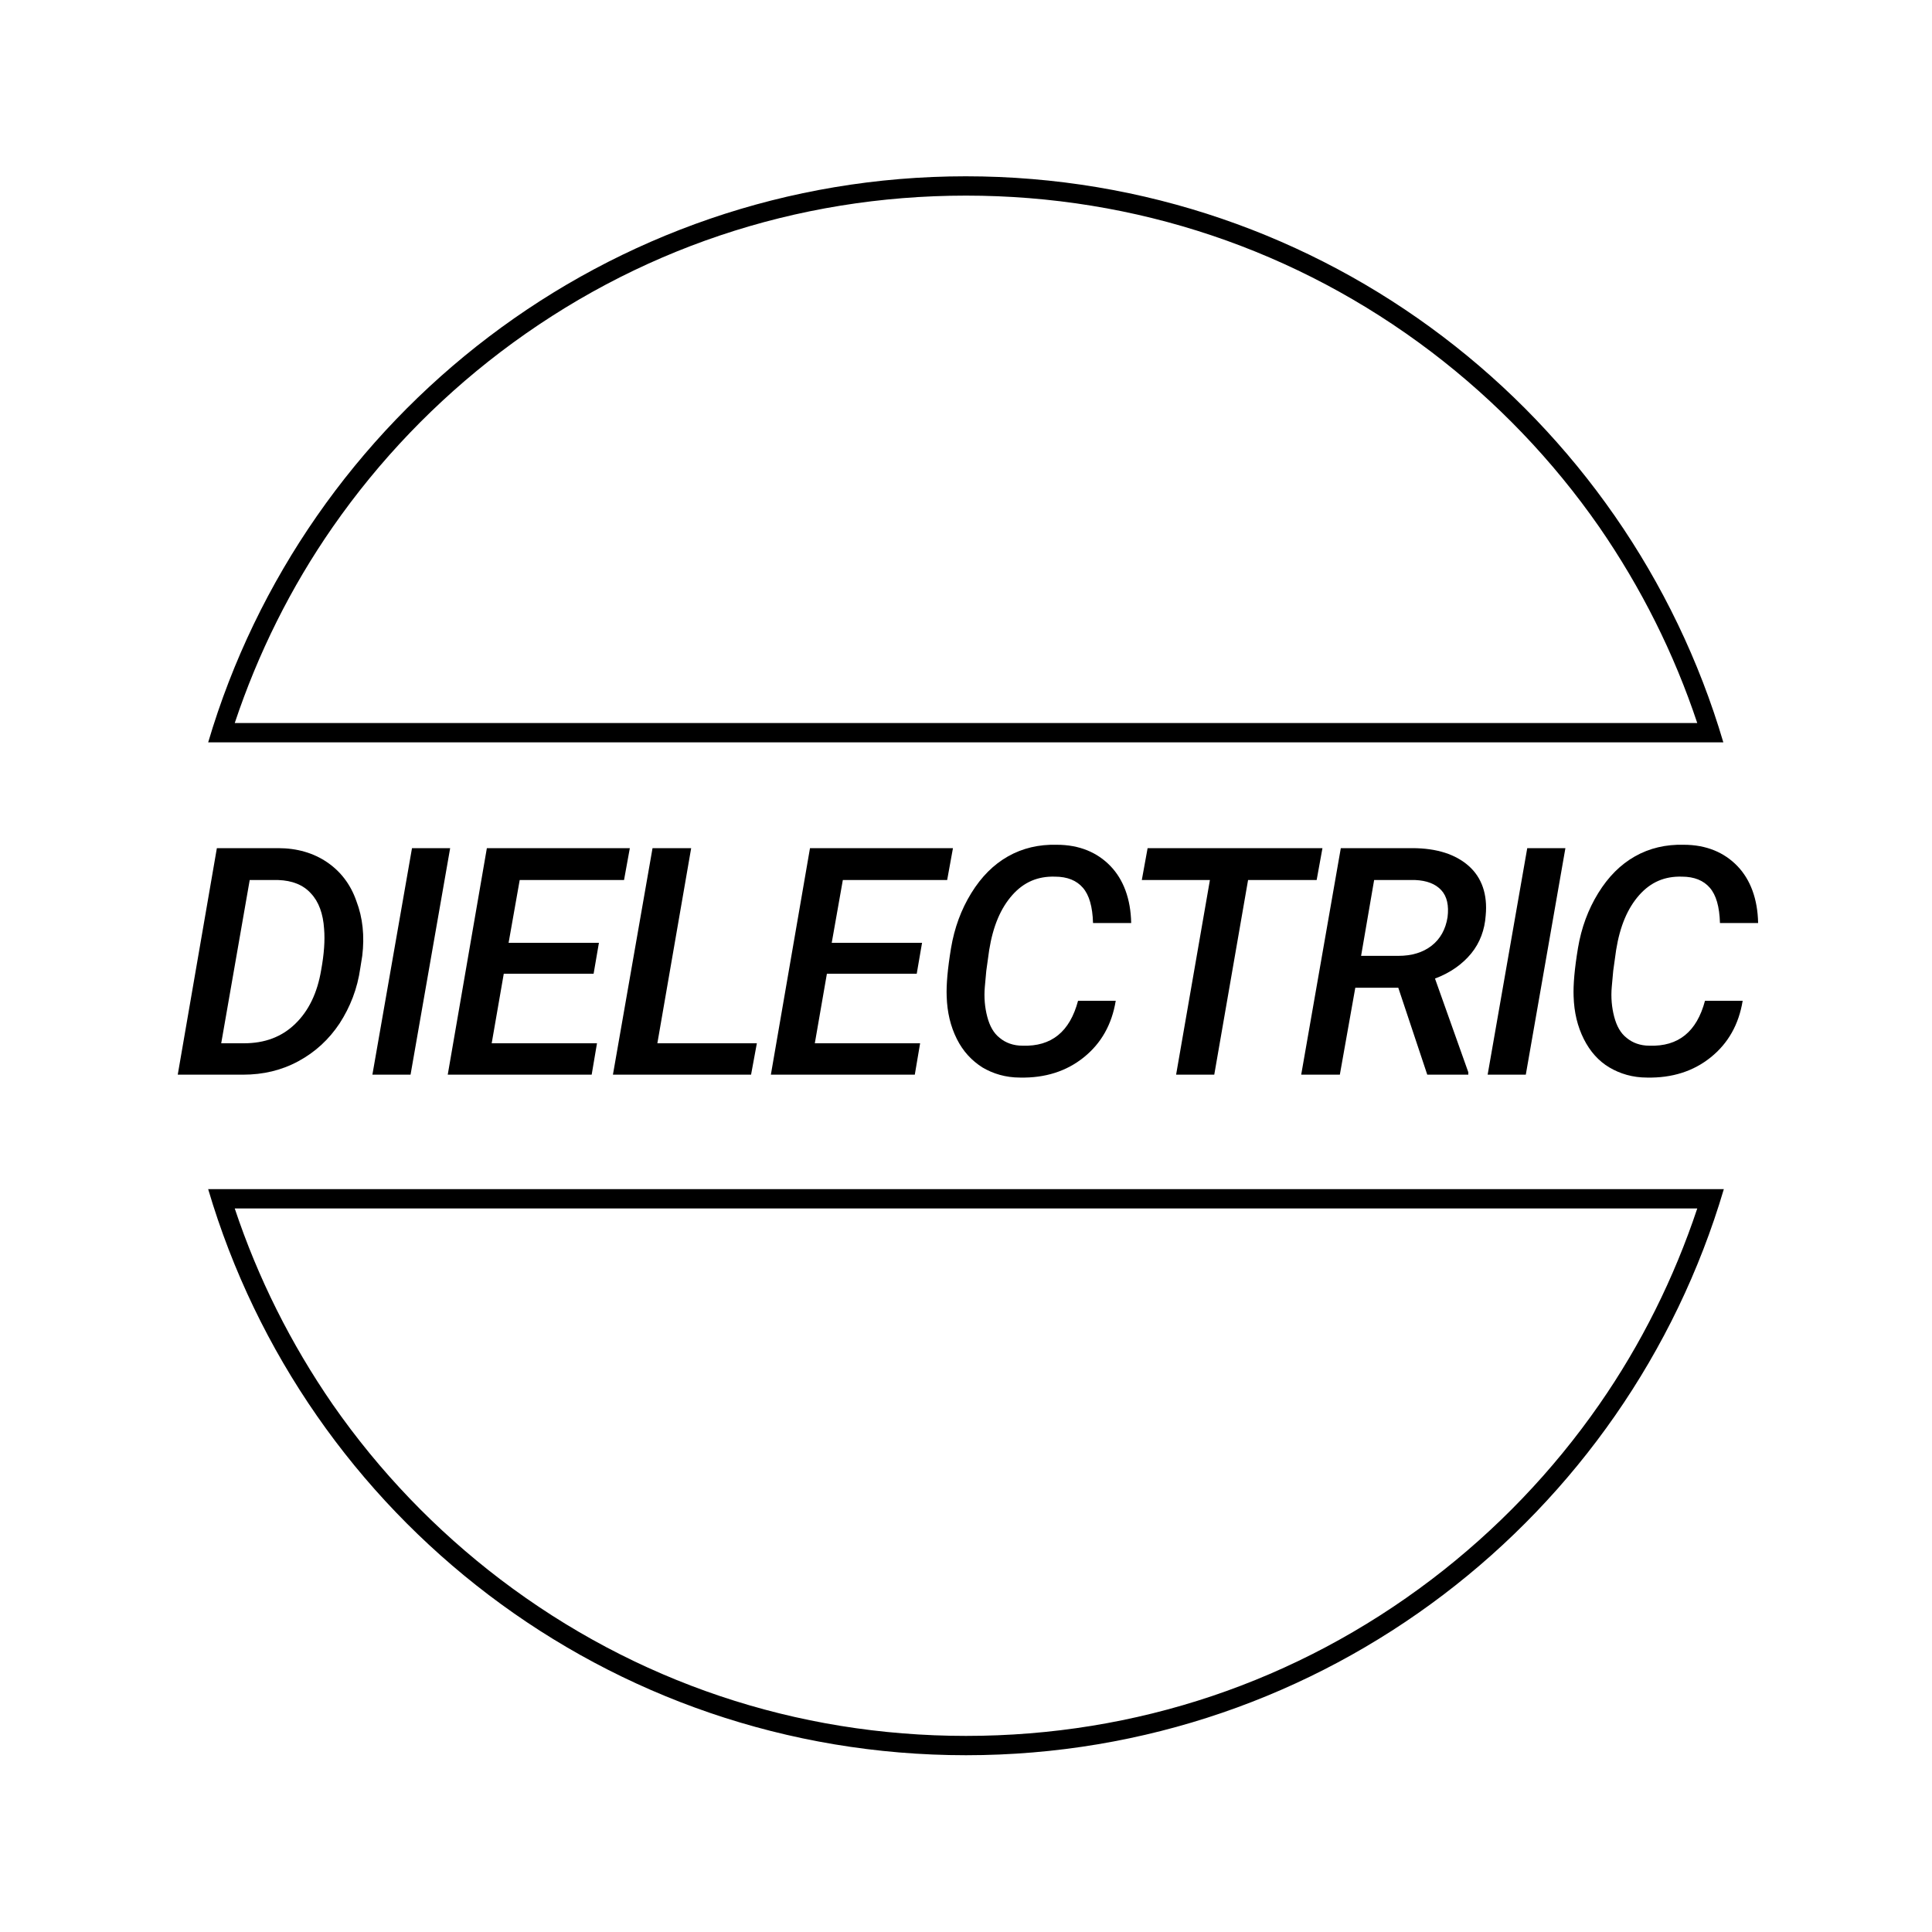
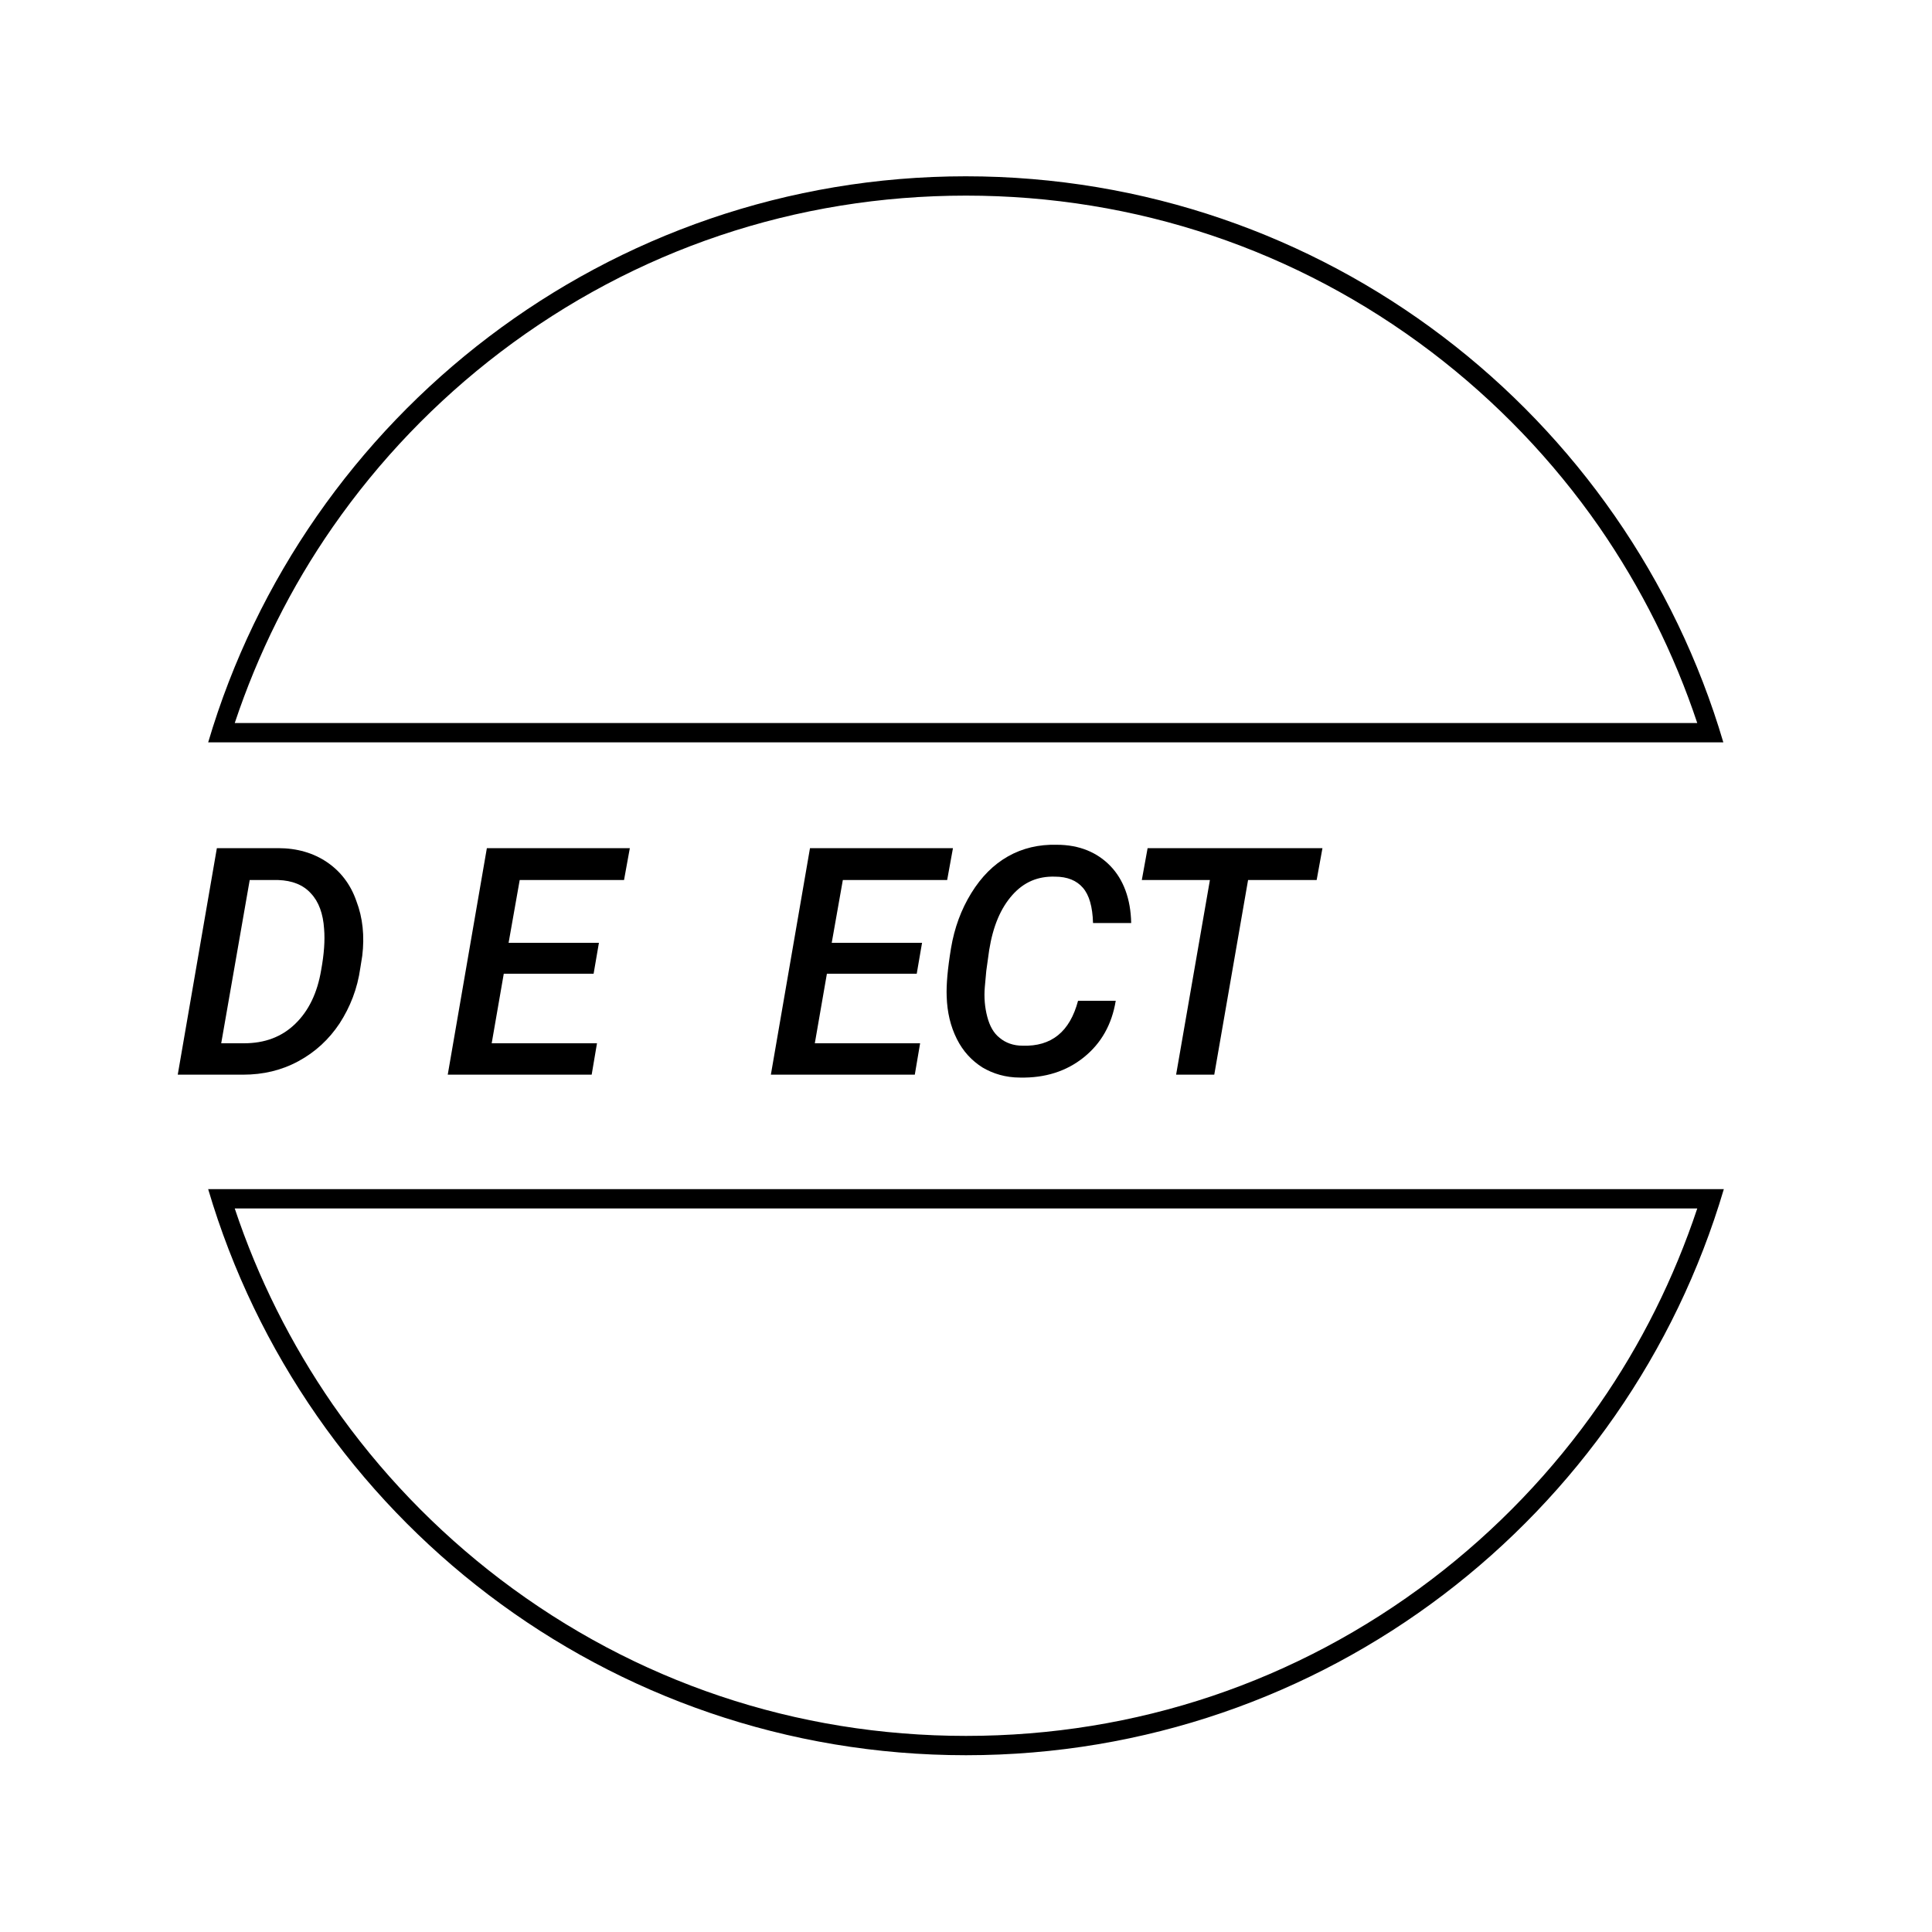
<svg xmlns="http://www.w3.org/2000/svg" width="400" height="400" viewBox="0 0 400 400">
  <defs>
    <style>      .c {        fill: #000;        stroke-width: 0px;      }    </style>
  </defs>
  <g id="a" data-name="Livello 1">
    <g>
      <path class="c" d="M200,40.5c35.1,0,68.5,11.2,96.4,32.4,13.4,10.2,25.1,22.4,34.7,36.2,8.7,12.6,15.5,26.2,20.3,40.6H48.6c4.8-14.4,11.6-28.1,20.3-40.6,9.6-13.8,21.3-26,34.7-36.2,27.9-21.2,61.2-32.4,96.4-32.4M200,36.5c-74.2,0-136.9,49.5-156.9,117.2h313.7c-20-67.8-82.6-117.2-156.9-117.2h0Z" />
      <path class="c" d="M351.4,250.2c-4.8,14.4-11.6,28.1-20.3,40.6-9.6,13.8-21.3,26-34.7,36.2-27.9,21.2-61.2,32.4-96.4,32.4s-68.5-11.2-96.4-32.4c-13.4-10.2-25.1-22.4-34.7-36.2-8.7-12.6-15.5-26.2-20.3-40.6h302.8M356.9,246.2H43.1c20,67.8,82.6,117.2,156.9,117.2s136.9-49.5,156.9-117.2h0Z" />
    </g>
  </g>
  <g id="b" data-name="Livello 2">
    <g>
      <path class="c" d="M36.8,222.5l8.1-46.9h12.7c3.9,0,7.3,1,10.1,2.9,2.8,1.9,4.9,4.6,6.1,8.1,1.3,3.4,1.7,7.2,1.2,11.3l-.4,2.5c-.6,4.3-2.1,8.1-4.3,11.5-2.2,3.3-5,5.9-8.5,7.8s-7.3,2.8-11.5,2.8h-13.6ZM51.7,182.2l-5.9,33.8h4.7c4.3,0,7.8-1.3,10.6-4,2.8-2.7,4.6-6.4,5.4-11.2.6-3.3.8-6.1.6-8.5-.2-3.1-1.1-5.6-2.7-7.3-1.6-1.8-3.9-2.7-6.8-2.8h-6Z" />
-       <path class="c" d="M85,222.5h-7.9l8.2-46.9h7.9l-8.2,46.9Z" />
      <path class="c" d="M123,201.6h-18.7l-2.5,14.4h21.8l-1.1,6.5h-29.8l8.1-46.9h29.6l-1.2,6.6h-21.6l-2.3,13h18.7l-1.1,6.4Z" />
-       <path class="c" d="M136,216h20.7l-1.2,6.5h-28.6l8.2-46.9h8l-7,40.4Z" />
      <path class="c" d="M189.9,201.6h-18.7l-2.5,14.4h21.8l-1.1,6.5h-29.8l8.1-46.9h29.6l-1.2,6.6h-21.6l-2.3,13h18.7l-1.1,6.4Z" />
      <path class="c" d="M231,207.2c-.8,4.9-3,8.8-6.6,11.7-3.6,2.9-8,4.3-13.2,4.2-3,0-5.6-.8-7.8-2.1-2.2-1.4-4-3.3-5.3-5.9-1.3-2.6-2-5.5-2.1-8.8-.1-2.4.2-5.8.9-10s2.1-8,4.2-11.4c2.1-3.4,4.6-5.9,7.6-7.6,3-1.7,6.4-2.5,10.1-2.4,4.7,0,8.4,1.6,11.1,4.4,2.7,2.8,4.2,6.8,4.3,11.8h-7.9c-.1-3.4-.8-5.8-2.1-7.3-1.3-1.5-3.2-2.3-5.8-2.3-3.5-.1-6.4,1.1-8.8,3.8s-4,6.4-4.8,11.4l-.6,4.3-.3,3.3c-.2,2.2,0,4.3.5,6.2.5,1.9,1.3,3.4,2.6,4.4,1.2,1,2.8,1.6,4.7,1.6,6,.2,9.8-2.9,11.5-9.3h7.9Z" />
      <path class="c" d="M272.6,182.2h-14.2l-7,40.3h-7.9l7-40.3h-14.1l1.2-6.6h36.2l-1.2,6.6Z" />
-       <path class="c" d="M289.6,204.5h-9l-3.2,18h-8l8.2-46.9h14.8c5.1,0,9,1.3,11.7,3.7s3.9,5.9,3.5,10.2c-.2,3-1.2,5.7-3,7.9s-4.3,4-7.5,5.2l6.9,19.4v.5h-8.5l-6-18ZM281.8,197.9h7.7c2.8,0,5.1-.7,6.9-2.1s2.9-3.4,3.3-5.9c.3-2.4-.1-4.3-1.3-5.6-1.2-1.3-3-2-5.4-2.1h-8.5s-2.7,15.7-2.7,15.7Z" />
-       <path class="c" d="M315.9,222.5h-7.9l8.2-46.9h7.9l-8.2,46.9Z" />
-       <path class="c" d="M360.8,207.2c-.8,4.9-3,8.8-6.6,11.7-3.6,2.9-8,4.3-13.2,4.2-3,0-5.6-.8-7.8-2.1s-4-3.3-5.3-5.9c-1.3-2.6-2-5.5-2.1-8.8-.1-2.4.2-5.8.9-10s2.1-8,4.2-11.4c2.1-3.4,4.6-5.9,7.6-7.6,3-1.7,6.4-2.5,10.1-2.4,4.7,0,8.4,1.6,11.1,4.4,2.7,2.8,4.2,6.8,4.3,11.8h-7.9c-.1-3.4-.8-5.8-2.1-7.3-1.3-1.5-3.2-2.3-5.8-2.3-3.5-.1-6.4,1.1-8.8,3.8s-4,6.4-4.8,11.4l-.6,4.3-.3,3.3c-.2,2.2,0,4.3.5,6.2.5,1.9,1.3,3.4,2.6,4.4,1.2,1,2.8,1.6,4.7,1.6,6,.2,9.8-2.9,11.5-9.3h7.9Z" />
    </g>
  </g>
</svg>